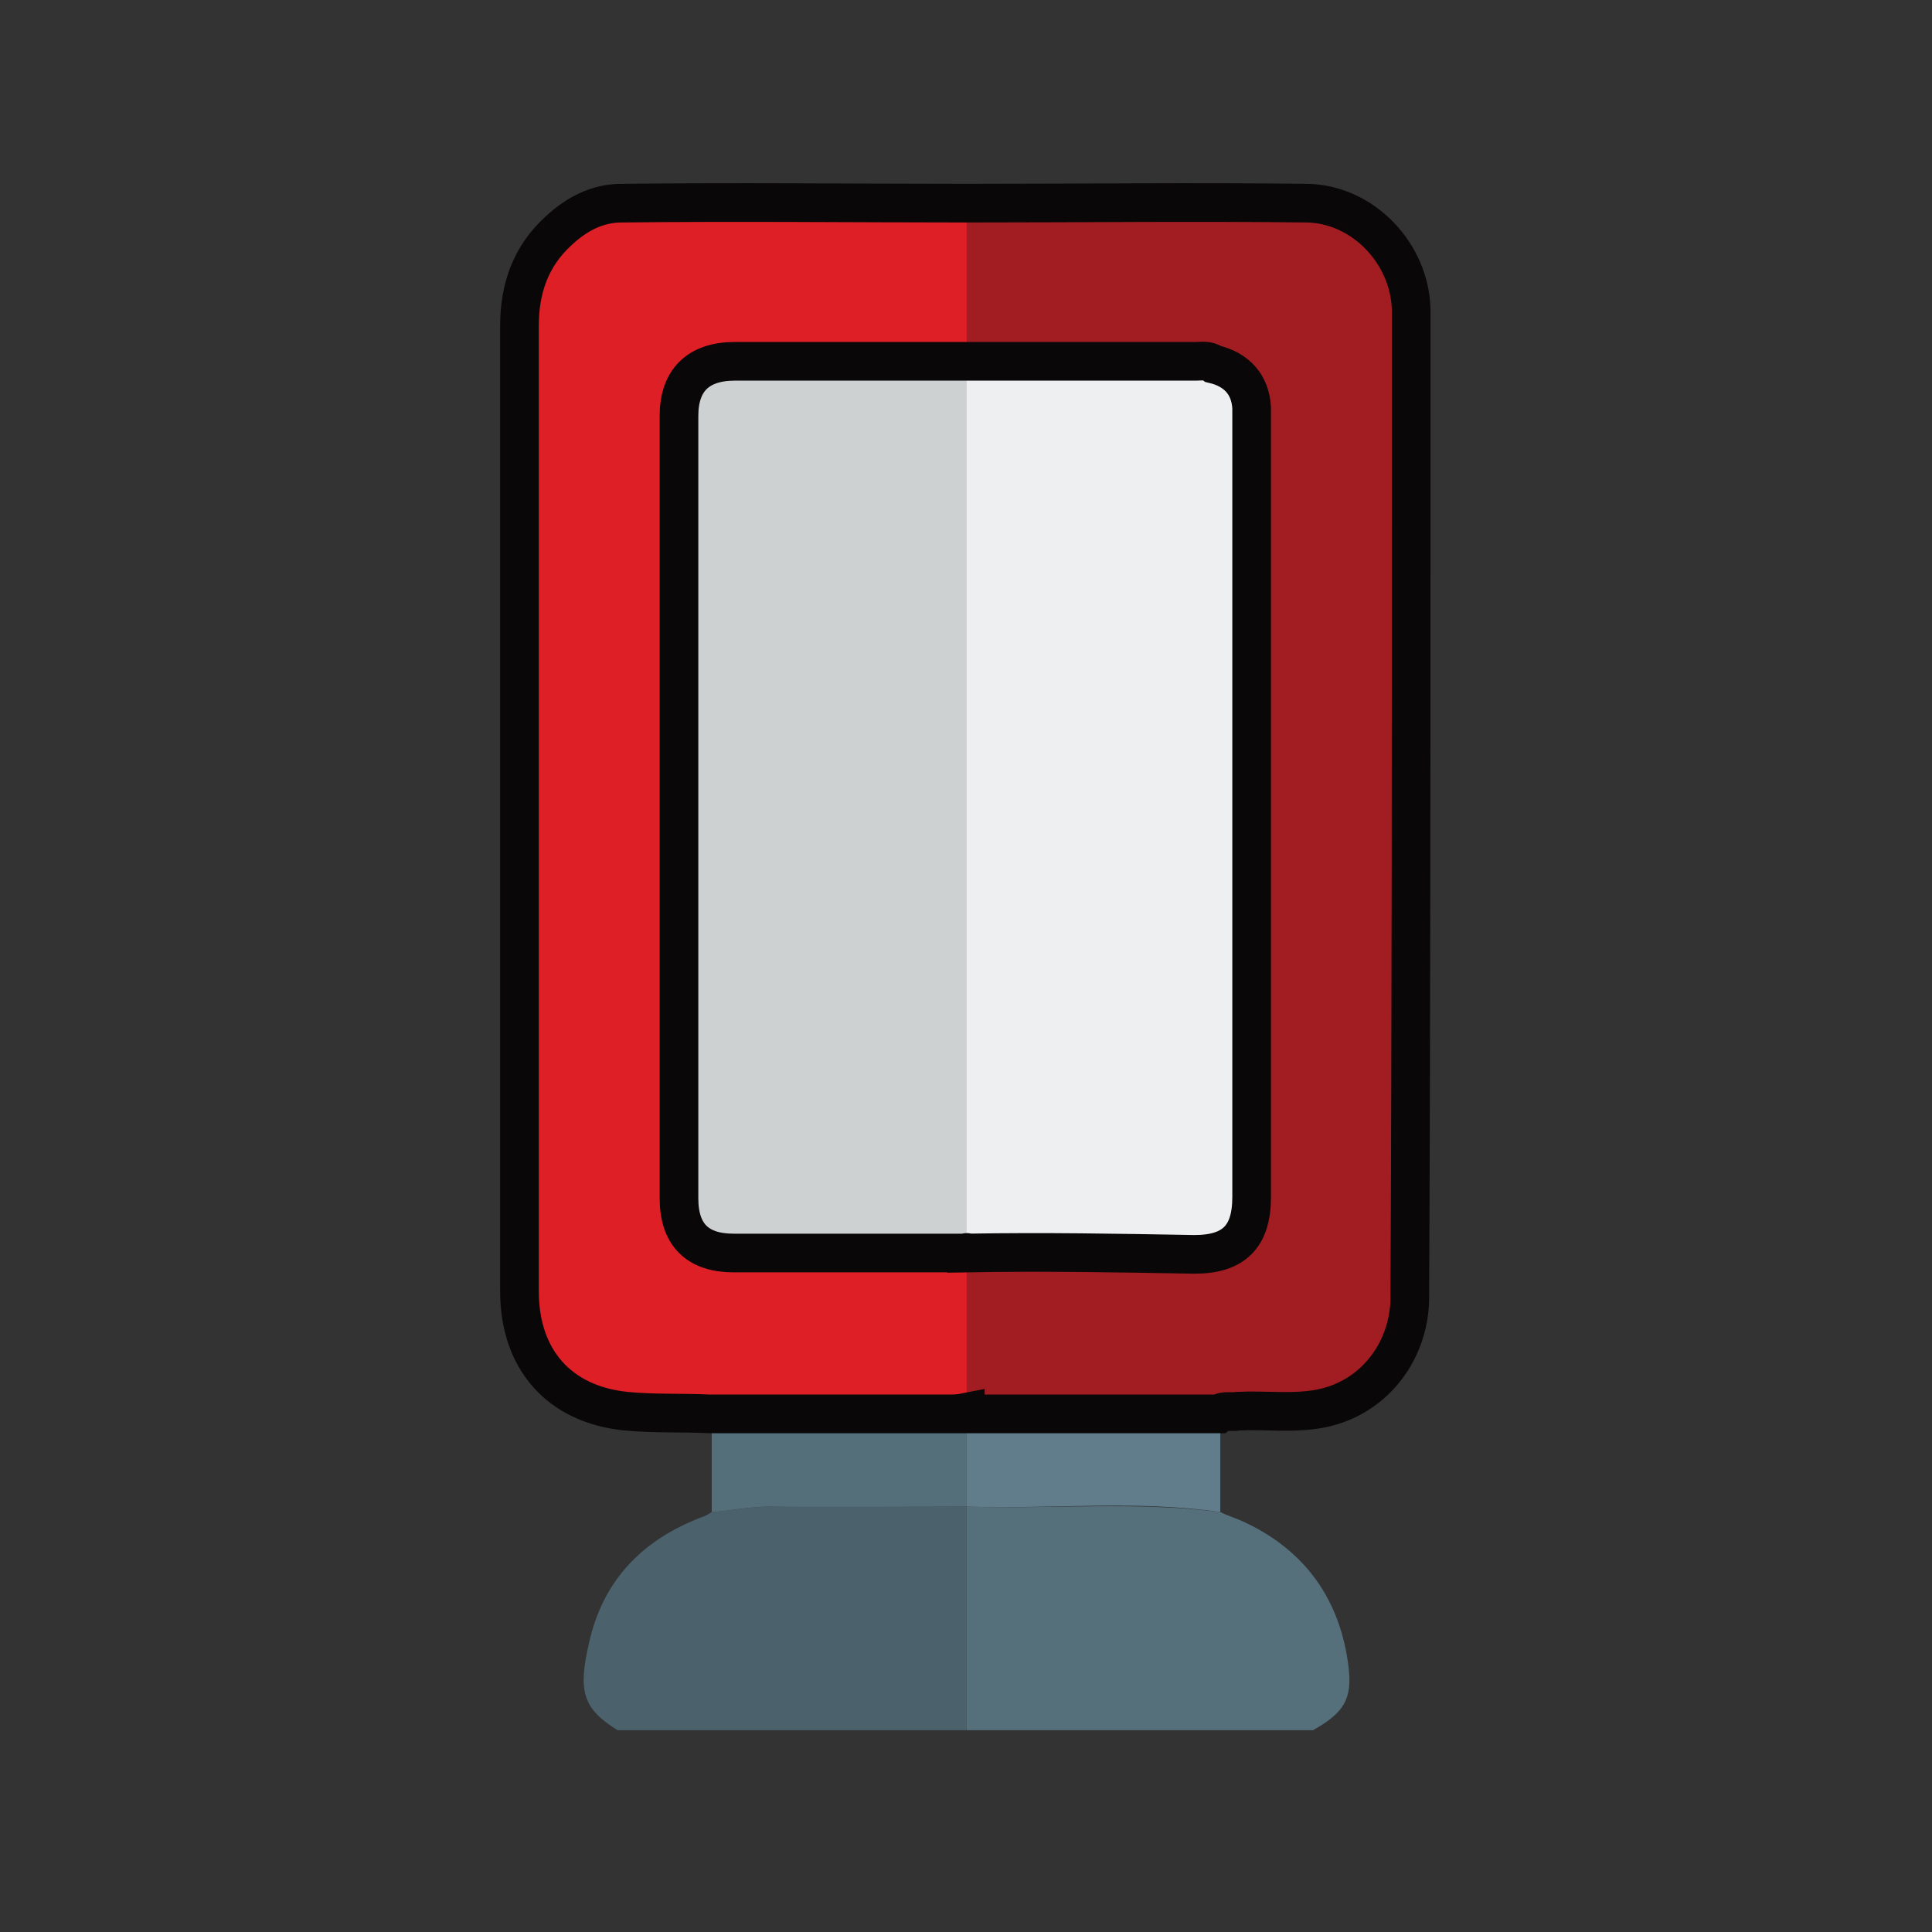
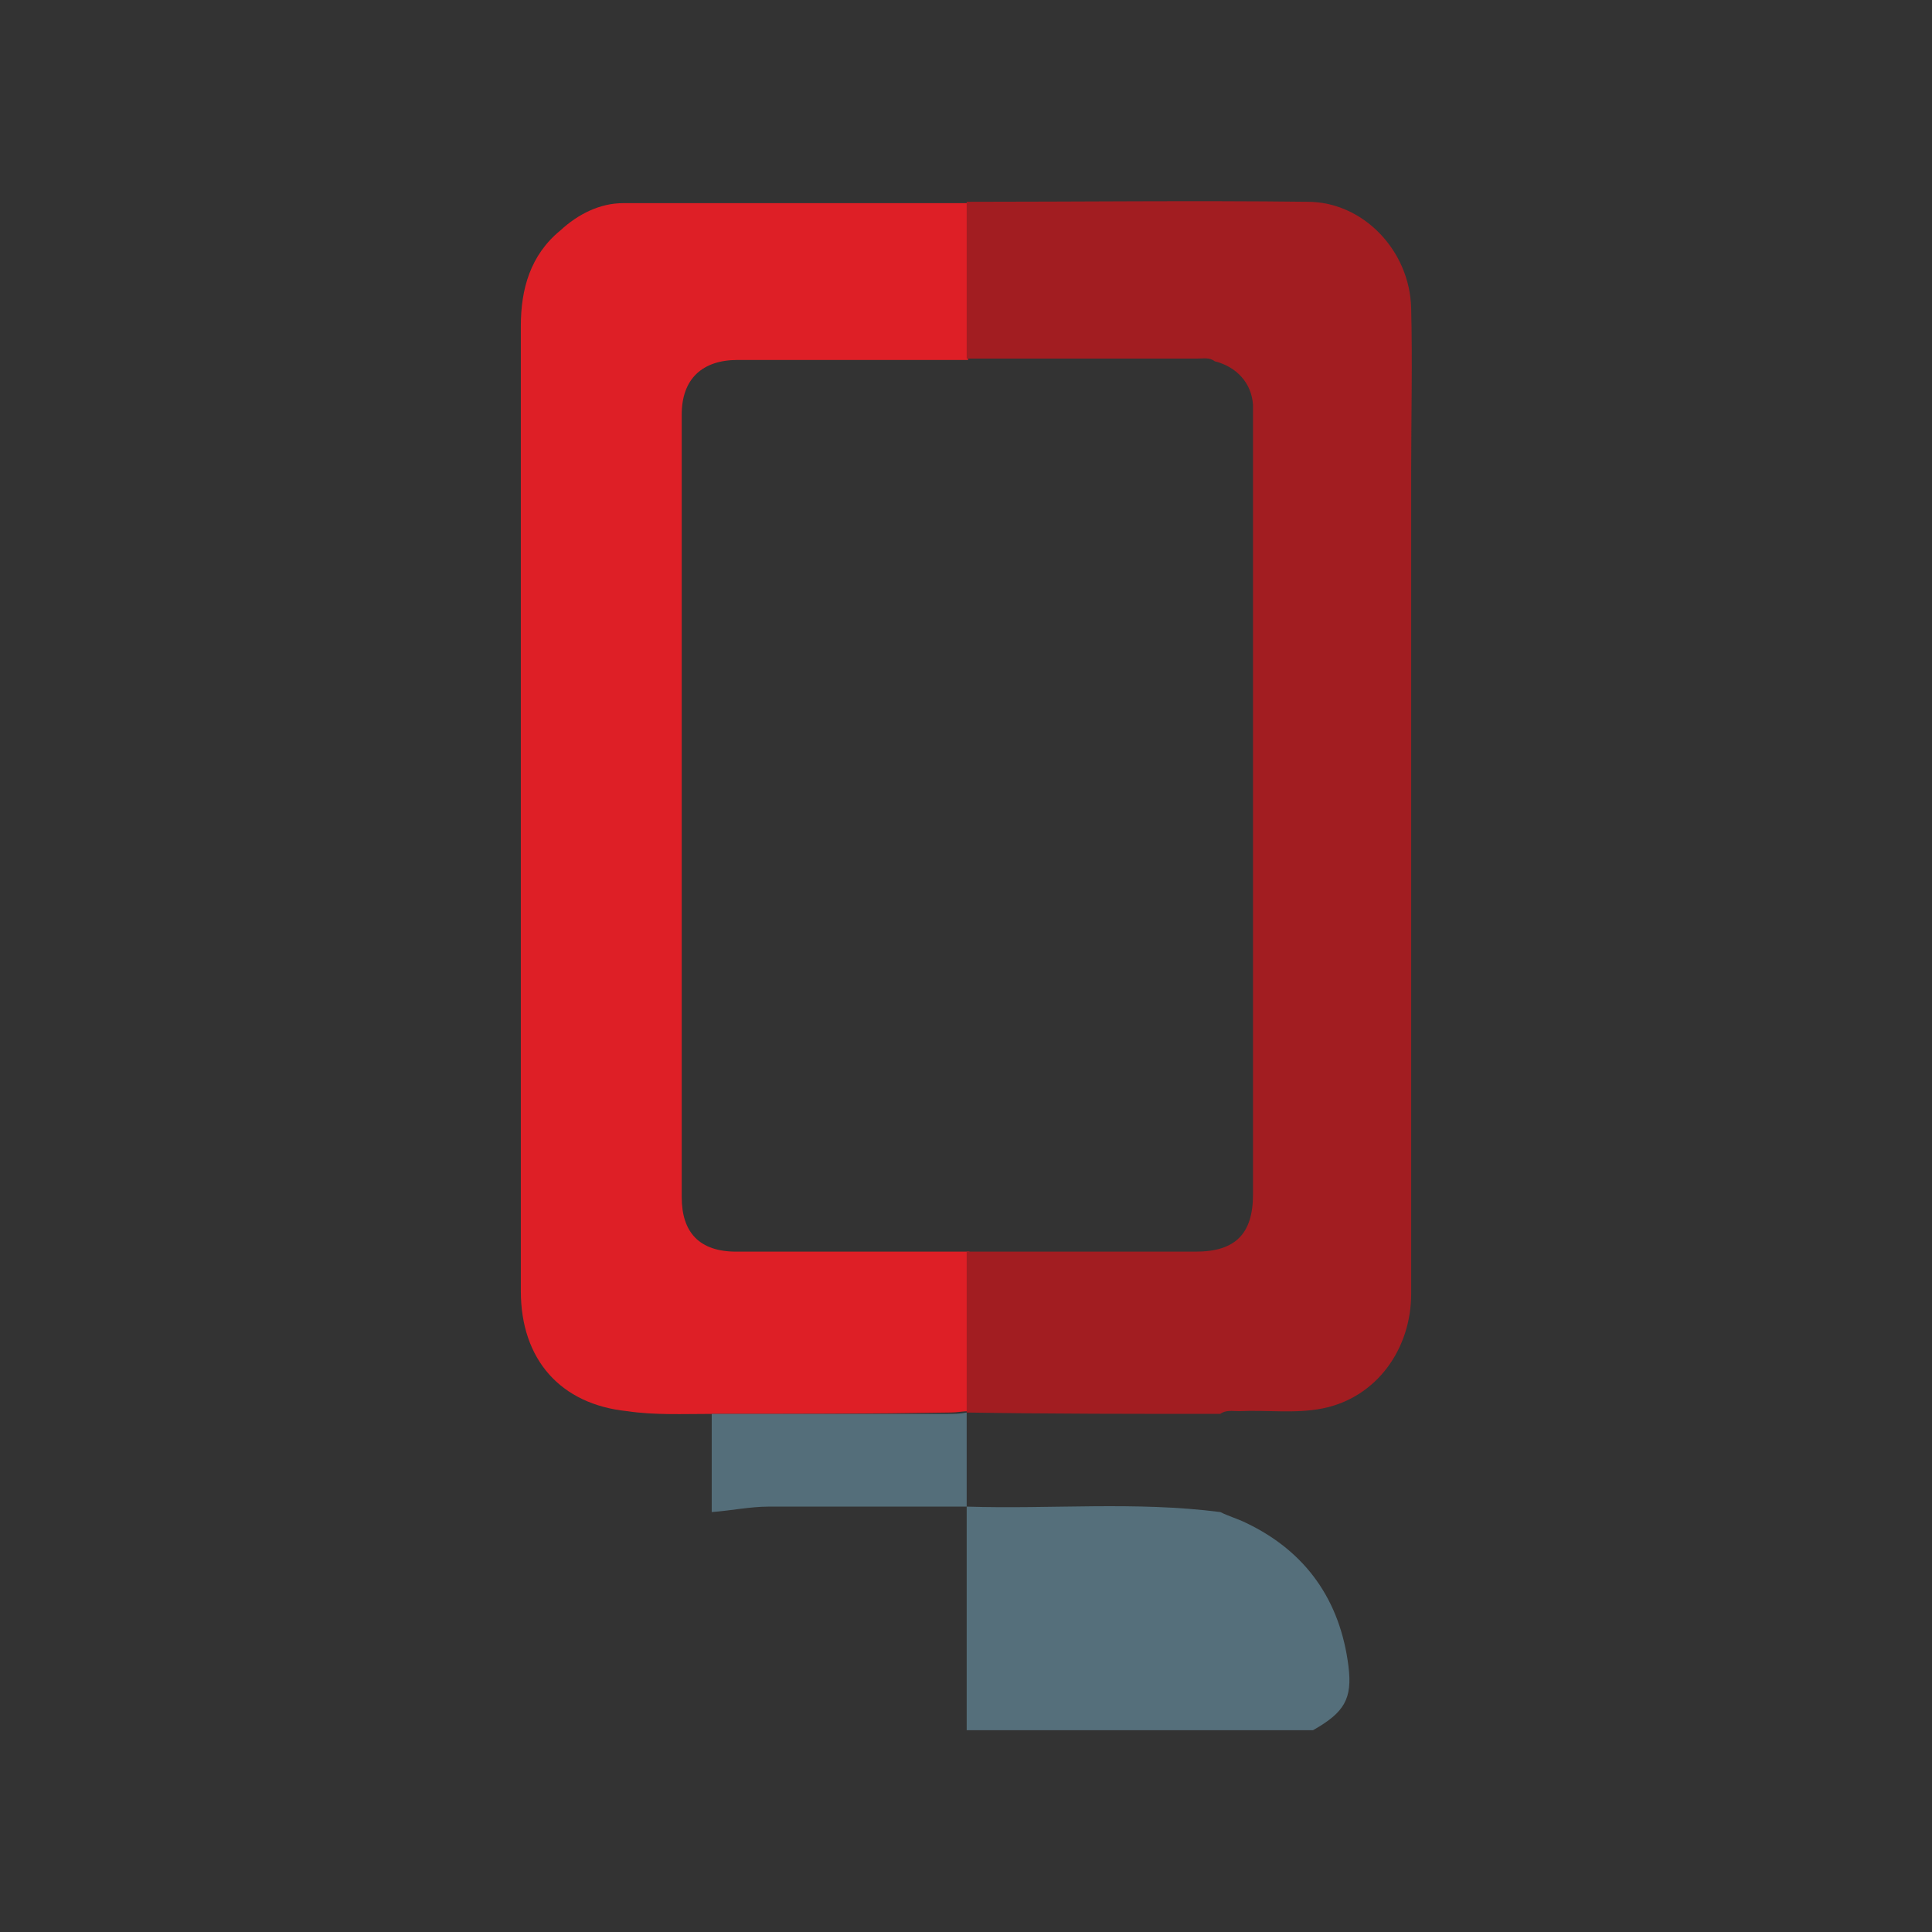
<svg xmlns="http://www.w3.org/2000/svg" version="1.1" id="Layer_1" x="0px" y="0px" viewBox="0 0 141.7 141.7" style="enable-background:new 0 0 141.7 141.7;" xml:space="preserve">
  <rect x="0" y="0" width="141.7" height="141.7" fill="#333333" stroke="none" />
  <style type="text/css">
	.st0{fill:#030303;}
	.st1{fill:#C5D8EA;}
	.st2{fill:#1B1B1B;}
	.st3{fill:#070808;}
	.st4{fill:#FFFFFF;}
	.st5{fill:#292B2C;}
	.st6{fill:#050505;}
	.st7{fill:#020202;}
	.st8{fill:#E3EDF5;}
	.st9{fill:#DE1F26;}
	.st10{fill:#A21D21;}
	.st11{fill:#060707;}
	.st12{fill:#060607;}
	.st13{fill:#E0E9F1;}
	.st14{fill:#080809;}
	.st15{fill:#F6F5EF;}
	.st16{fill:#7D8D9B;}
	.st17{fill:#E1E0CF;}
	.st18{fill:#26313E;}
	.st19{fill:#09080A;}
	.st20{fill:#0B0B0C;}
	.st21{fill:#040906;}
	.st22{fill:#0B0B04;}
	.st23{fill:#4B616B;}
	.st24{fill:#556F7B;}
	.st25{fill:#546E7A;}
	.st26{fill:#617D8C;}
	.st27{fill:#CED1D2;}
	.st28{fill:#EDEFF0;}
	.st29{fill:#090708;}
	.st30{fill:#BAE3ED;}
	.st31{fill:#62A8B7;}
	.st32{fill:#6FC2D5;}
	.st33{fill:#0A0B07;}
	.st34{fill:#0D0505;}
	.st35{fill:#7CCDDC;}
	.st36{fill:#F1DA44;}
	.st37{fill:#EFD944;}
	.st38{fill:none;stroke:#090708;stroke-width:2.835;stroke-miterlimit:10;}
</style>
-   <path class="st23" d="M45.3,126.9c-2.6-1.6-2.9-2.9-2.1-6.4c1-4.5,3.8-7.5,8.2-9.2c0.3-0.1,0.5-0.2,0.8-0.4c1.4-0.1,2.8-0.4,4.2-0.4  c4.8-0.1,9.7,0,14.5,0c0,5.5,0,10.9,0,16.4C62.4,126.9,53.8,126.9,45.3,126.9z" />
  <path class="st24" d="M70.9,126.9c0-5.5,0-10.9,0-16.4c0,0,0,0,0,0c6.2,0.2,12.4-0.4,18.6,0.4c0.6,0.3,1.3,0.5,1.9,0.8  c4.4,2.1,6.9,5.7,7.5,10.5c0.3,2.4-0.3,3.4-2.6,4.7C87.8,126.9,79.4,126.9,70.9,126.9z" />
  <g>
    <path class="st9" d="M52.2,103.7c-2.1,0-4.2,0.1-6.2-0.2c-4.9-0.5-7.8-3.8-7.8-8.8c0-8.6,0-17.2,0-25.8c0-15,0-30,0-45   c0-2.7,0.7-5.2,2.9-7c1.3-1.2,2.9-2,4.6-2c8.4,0,16.8,0,25.3,0c0,3.8,0,7.7,0,11.5c-5.6,0-11.3,0-16.9,0c-2.6,0-4.1,1.4-4.1,4   c0,19.1,0,38.3,0,57.4c0,2.6,1.3,4,4,4c5.7,0,11.4,0,17.1,0c0,3.9,0,7.8,0,11.7c-0.5,0-0.9,0.1-1.4,0.1   C63.7,103.7,58,103.7,52.2,103.7z" />
    <path class="st10" d="M70.9,103.6c0-3.9,0-7.8,0-11.7c0,0,0-0.1,0-0.1c5.6,0,11.2,0,16.8,0c2.9,0,4.2-1.3,4.2-4.2c0-19,0-38,0-57   c0-0.3,0-0.6,0-0.9c-0.1-1.6-1.2-2.8-2.8-3.2c-0.4-0.3-0.8-0.2-1.3-0.2c-5.6,0-11.3,0-16.9,0c0-3.8,0-7.7,0-11.5   c8.3,0,16.7-0.1,25,0c4.1,0,7.5,3.6,7.6,7.8c0.1,4,0,8,0,12c0,20.1,0,40.2,0,60.3c0,4-2.5,7.6-6.5,8.4c-2,0.4-4.1,0.1-6.1,0.2   c-0.5,0-1-0.1-1.4,0.2C83.3,103.7,77.1,103.7,70.9,103.6L70.9,103.6z" />
  </g>
  <path class="st25" d="M52.2,103.7c5.8,0,11.5,0,17.3,0c0.5,0,0.9,0,1.4-0.1c0,0,0,0.1,0,0.1c0,2.3,0,4.5,0,6.8c0,0,0,0,0,0  c-4.8,0-9.7,0-14.5,0c-1.4,0-2.8,0.3-4.2,0.4C52.2,108.5,52.2,106.1,52.2,103.7z" />
-   <path class="st26" d="M70.9,110.5c0-2.3,0-4.5,0-6.8c6.2,0,12.4,0,18.6,0c0,2.4,0,4.8,0,7.2C83.3,110,77.1,110.7,70.9,110.5z" />
-   <path class="st27" d="M70.9,26.4c5.6,0,11.3,0,16.9,0c0.4,0,0.9-0.1,1.3,0.2c-5.5,0-11.1,0-16.6,0c-1.5,0-1.5,0-1.5,1.5  c0,21.2,0,42.4,0,63.7c0,0,0,0.1,0,0.1c-5.7,0-11.4,0-17.1,0c-2.6,0-4-1.3-4-4c0-19.1,0-38.3,0-57.4c0-2.6,1.4-4,4.1-4  C59.6,26.5,65.3,26.4,70.9,26.4z" />
-   <path class="st28" d="M70.9,91.8c0-21.2,0-42.4,0-63.7c0-1.5,0-1.5,1.5-1.5c5.5,0,11.1,0,16.6,0c1.7,0.4,2.7,1.5,2.8,3.2  c0,0.3,0,0.6,0,0.9c0,19,0,38,0,57c0,2.9-1.3,4.2-4.2,4.2C82.1,91.9,76.5,91.8,70.9,91.8z" />
  <g>
-     <path class="st38" d="M103.5,34.7c0-4,0-8,0-12c-0.1-4.1-3.5-7.7-7.6-7.8c-8.3-0.1-16.7,0-25,0c-8.4,0-16.8-0.1-25.3,0   c-1.8,0-3.3,0.8-4.6,2c-2.1,1.9-2.9,4.3-2.9,7c0,15,0,30,0,45c0,8.6,0,17.2,0,25.8c0,5,2.9,8.3,7.8,8.8c2.1,0.2,4.1,0.1,6.2,0.2   c5.8,0,11.5,0,17.3,0c0.5,0,0.9,0,1.4-0.1l0,0.1c6.2,0,12.4,0,18.6,0c0.4-0.3,0.9-0.1,1.4-0.2c2-0.1,4.1,0.2,6.1-0.2   c4-0.8,6.6-4.4,6.5-8.4C103.5,74.9,103.5,54.8,103.5,34.7z M70.9,91.9c-5.7,0-11.4,0-17.1,0c-2.6,0-4-1.3-4-4c0-19.1,0-38.3,0-57.4   c0-2.6,1.4-4,4.1-4c5.6,0,11.3,0,16.9,0c5.6,0,11.3,0,16.9,0c0.4,0,0.9-0.1,1.3,0.2c1.7,0.4,2.7,1.5,2.8,3.2c0,0.3,0,0.6,0,0.9   c0,19,0,38,0,57c0,2.9-1.3,4.2-4.2,4.2C82.1,91.9,76.5,91.8,70.9,91.9C70.9,91.8,70.9,91.9,70.9,91.9 M70.9,103.6L70.9,103.6" />
-   </g>
+     </g>
</svg>